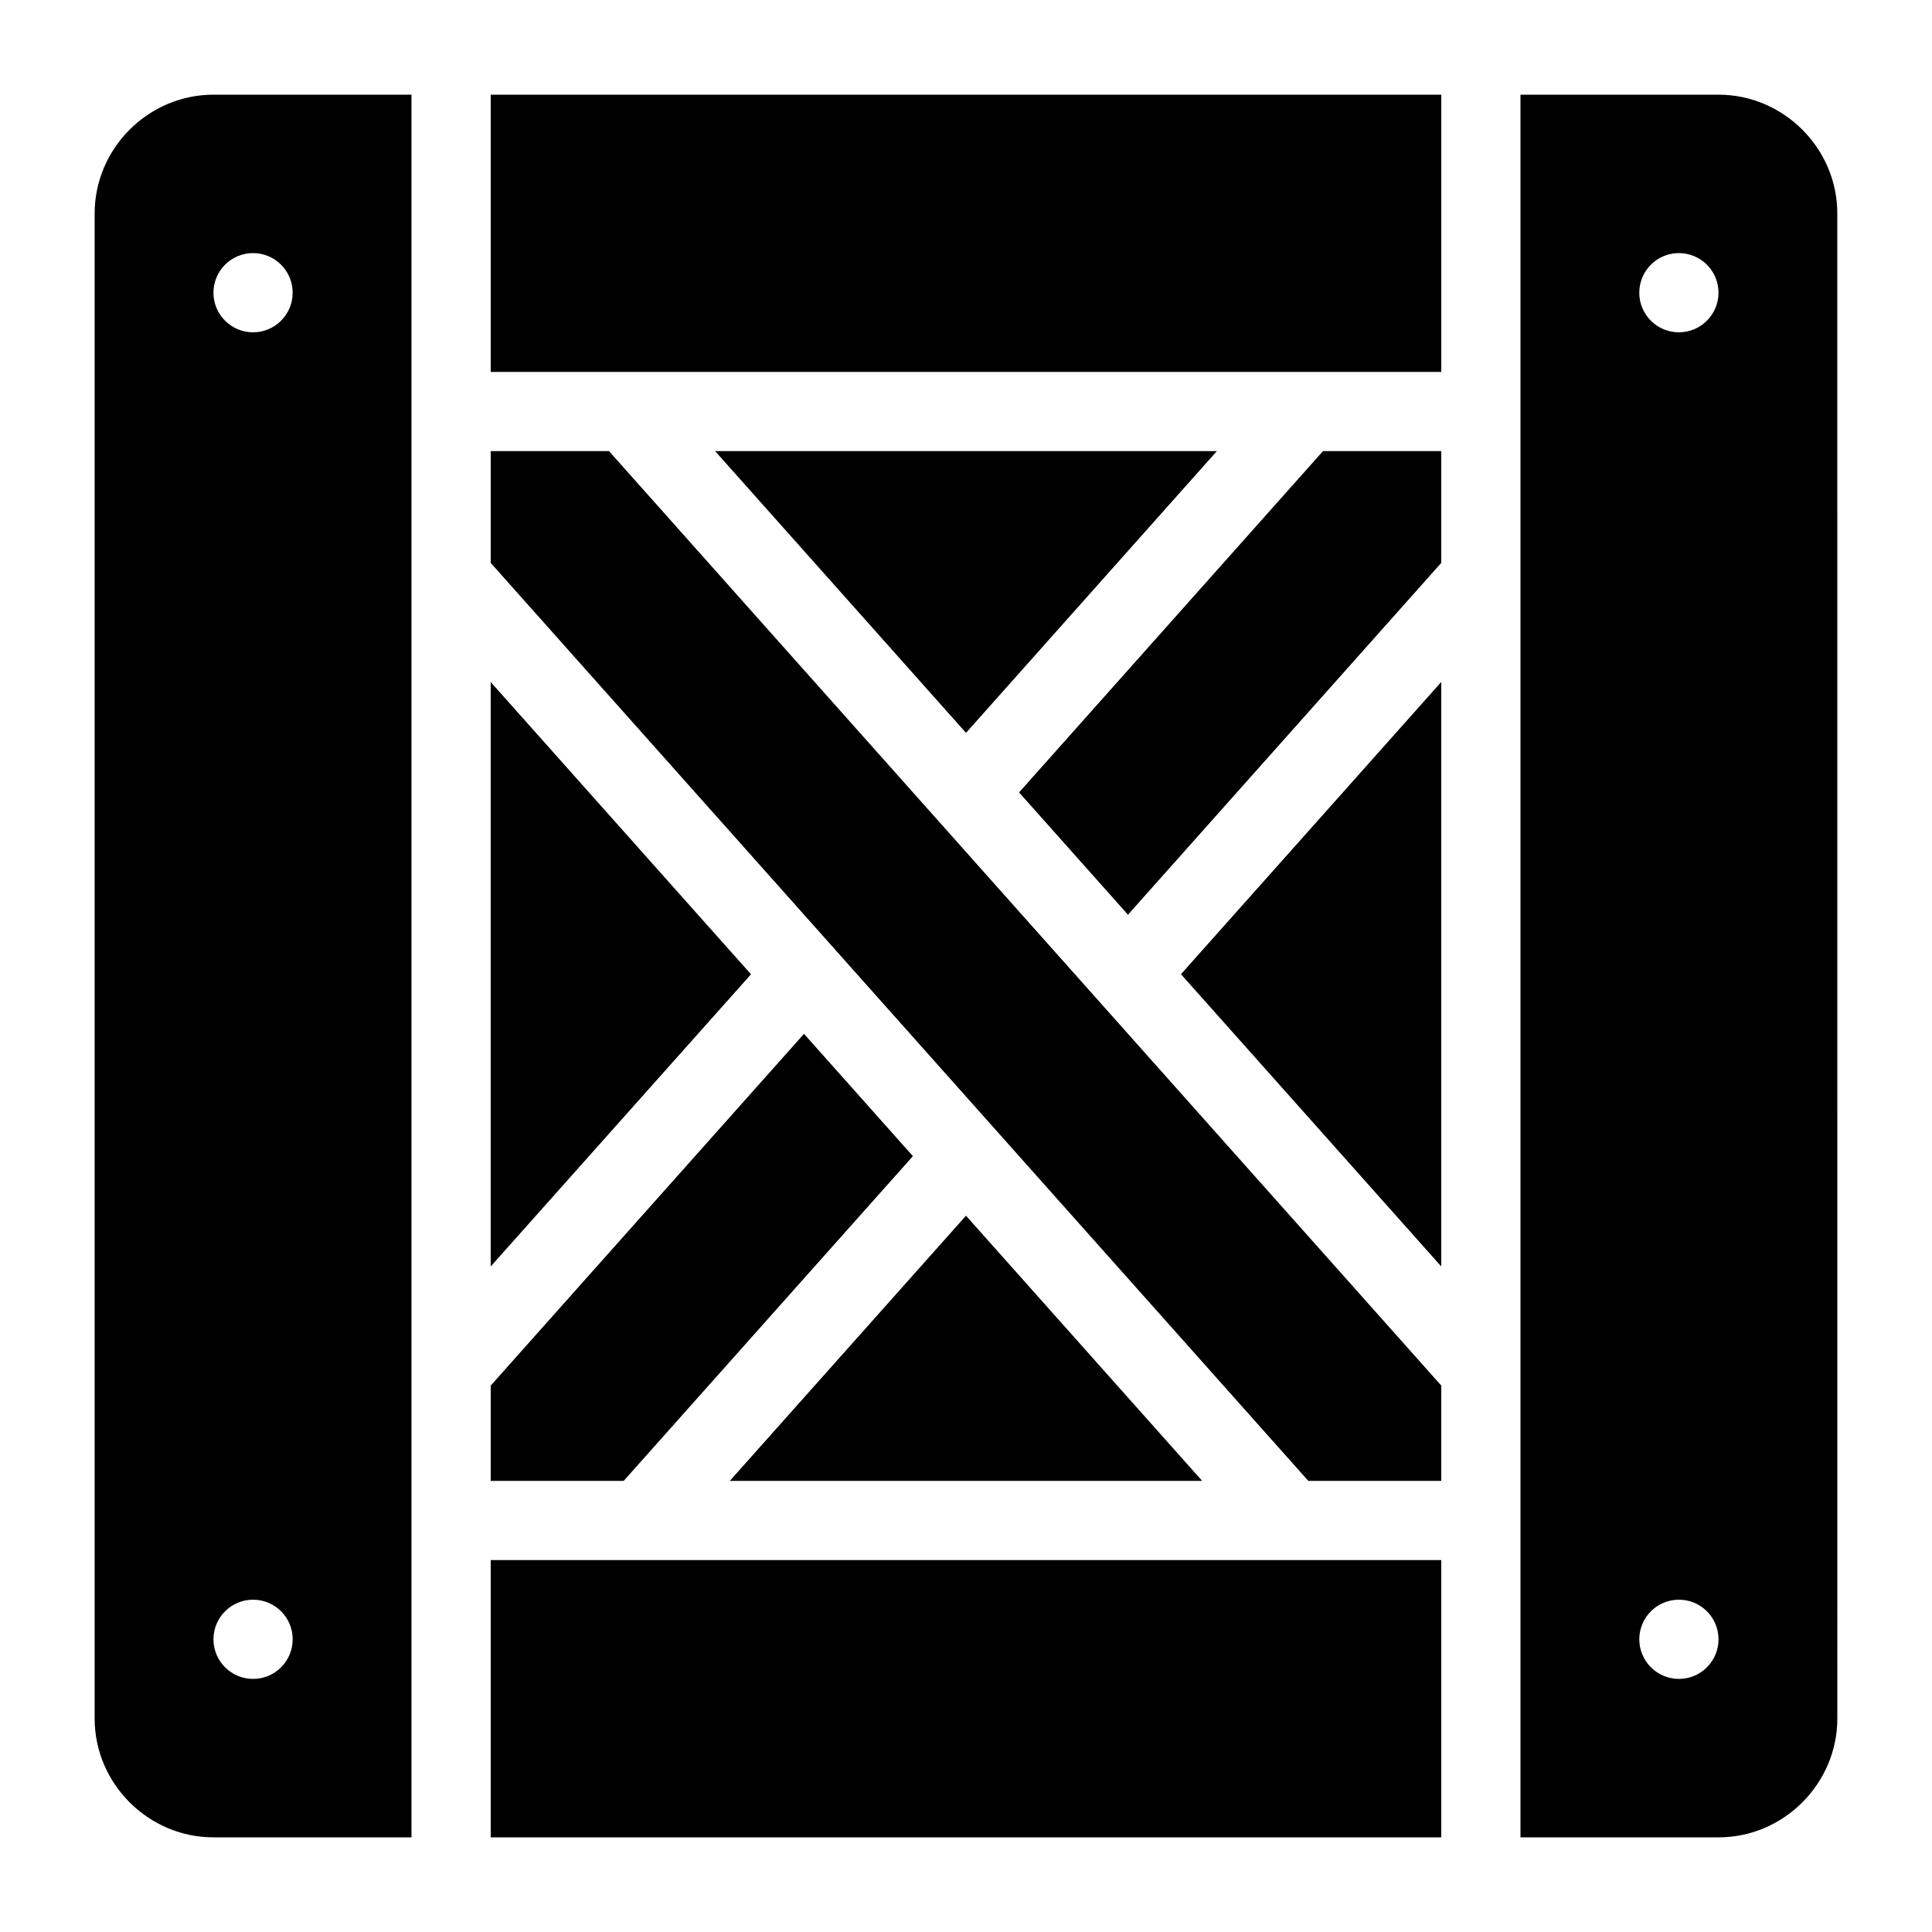
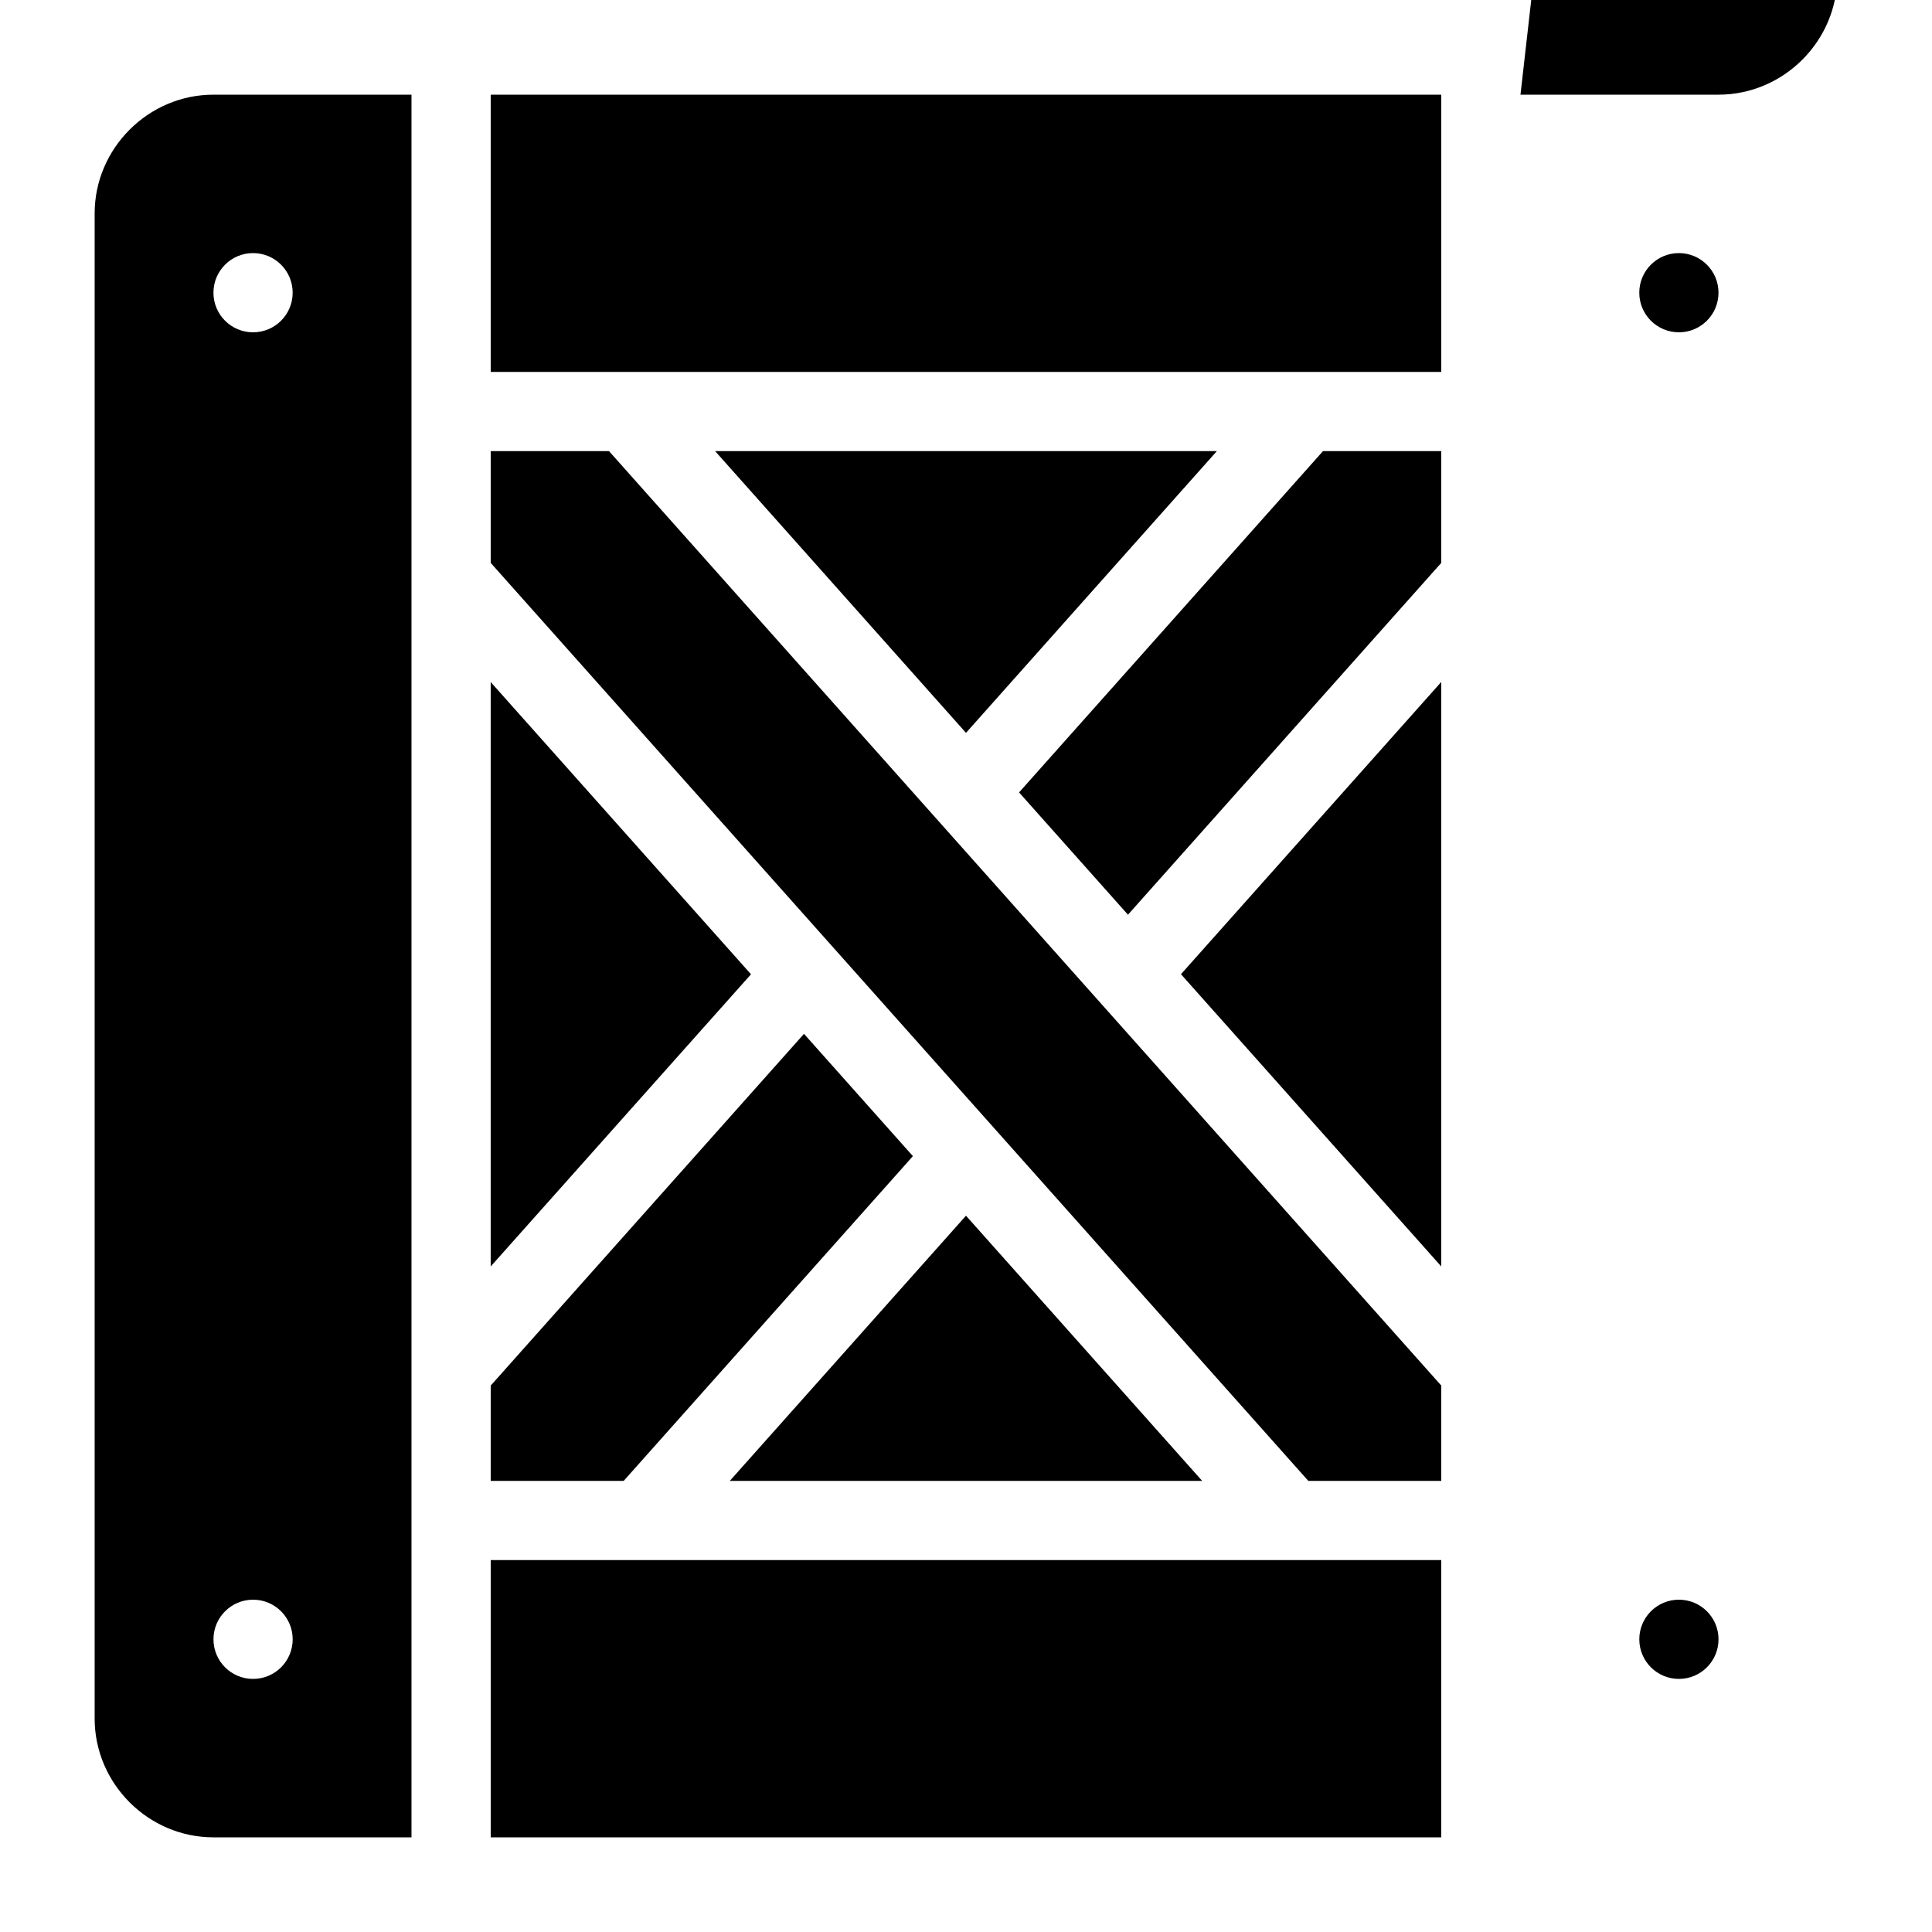
<svg xmlns="http://www.w3.org/2000/svg" fill="#000000" width="800px" height="800px" version="1.1" viewBox="144 144 512 512">
-   <path d="m200.57 169.09c-17.262 0-31.488 14.227-31.488 31.488v398.85c0 17.262 14.227 31.488 31.488 31.488h52.48v-461.82zm73.473 0v73.473h251.91v-73.473zm272.9 0v83.969 377.86h52.48c17.262 0 31.488-14.227 31.488-31.488l-0.004-398.85c0-17.262-14.227-31.488-31.488-31.488zm-335.88 41.984c5.797 0 10.496 4.699 10.496 10.496s-4.699 10.496-10.496 10.496c-5.797 0-10.496-4.699-10.496-10.496s4.699-10.496 10.496-10.496zm377.86 0c5.797 0 10.496 4.699 10.496 10.496s-4.699 10.496-10.496 10.496-10.496-4.699-10.496-10.496 4.699-10.496 10.496-10.496zm-314.88 52.48v29.621c72.215 81.102 144.44 162.19 216.67 243.27h35.238v-25.254c-73.164-82.152-154.85-173.86-220.56-247.64zm59.473 0 66.484 74.66 66.48-74.66zm161.09 0-80.543 90.445 28.863 32.41 83.023-93.234v-29.621zm31.344 61.172-68.98 77.449 68.98 77.449zm-251.91 0.02v154.88l68.984-77.43zm83.027 93.234-83.023 93.215v25.254h35.238l76.648-86.059zm42.93 48.195-62.59 70.273h125.18zm-125.95 91.266v73.473h251.9v-73.473zm-62.977 10.496c5.797 0 10.496 4.699 10.496 10.496 0 5.797-4.699 10.496-10.496 10.496-5.797 0-10.496-4.699-10.496-10.496 0-5.797 4.699-10.496 10.496-10.496zm377.86 0c5.797 0 10.496 4.699 10.496 10.496 0 5.797-4.699 10.496-10.496 10.496s-10.496-4.699-10.496-10.496c0-5.797 4.699-10.496 10.496-10.496z" />
+   <path d="m200.57 169.09c-17.262 0-31.488 14.227-31.488 31.488v398.85c0 17.262 14.227 31.488 31.488 31.488h52.48v-461.82zm73.473 0v73.473h251.91v-73.473zm272.9 0h52.48c17.262 0 31.488-14.227 31.488-31.488l-0.004-398.85c0-17.262-14.227-31.488-31.488-31.488zm-335.88 41.984c5.797 0 10.496 4.699 10.496 10.496s-4.699 10.496-10.496 10.496c-5.797 0-10.496-4.699-10.496-10.496s4.699-10.496 10.496-10.496zm377.86 0c5.797 0 10.496 4.699 10.496 10.496s-4.699 10.496-10.496 10.496-10.496-4.699-10.496-10.496 4.699-10.496 10.496-10.496zm-314.88 52.48v29.621c72.215 81.102 144.44 162.19 216.67 243.27h35.238v-25.254c-73.164-82.152-154.85-173.86-220.56-247.64zm59.473 0 66.484 74.66 66.48-74.66zm161.09 0-80.543 90.445 28.863 32.41 83.023-93.234v-29.621zm31.344 61.172-68.98 77.449 68.98 77.449zm-251.91 0.02v154.88l68.984-77.43zm83.027 93.234-83.023 93.215v25.254h35.238l76.648-86.059zm42.93 48.195-62.59 70.273h125.18zm-125.95 91.266v73.473h251.9v-73.473zm-62.977 10.496c5.797 0 10.496 4.699 10.496 10.496 0 5.797-4.699 10.496-10.496 10.496-5.797 0-10.496-4.699-10.496-10.496 0-5.797 4.699-10.496 10.496-10.496zm377.86 0c5.797 0 10.496 4.699 10.496 10.496 0 5.797-4.699 10.496-10.496 10.496s-10.496-4.699-10.496-10.496c0-5.797 4.699-10.496 10.496-10.496z" />
</svg>